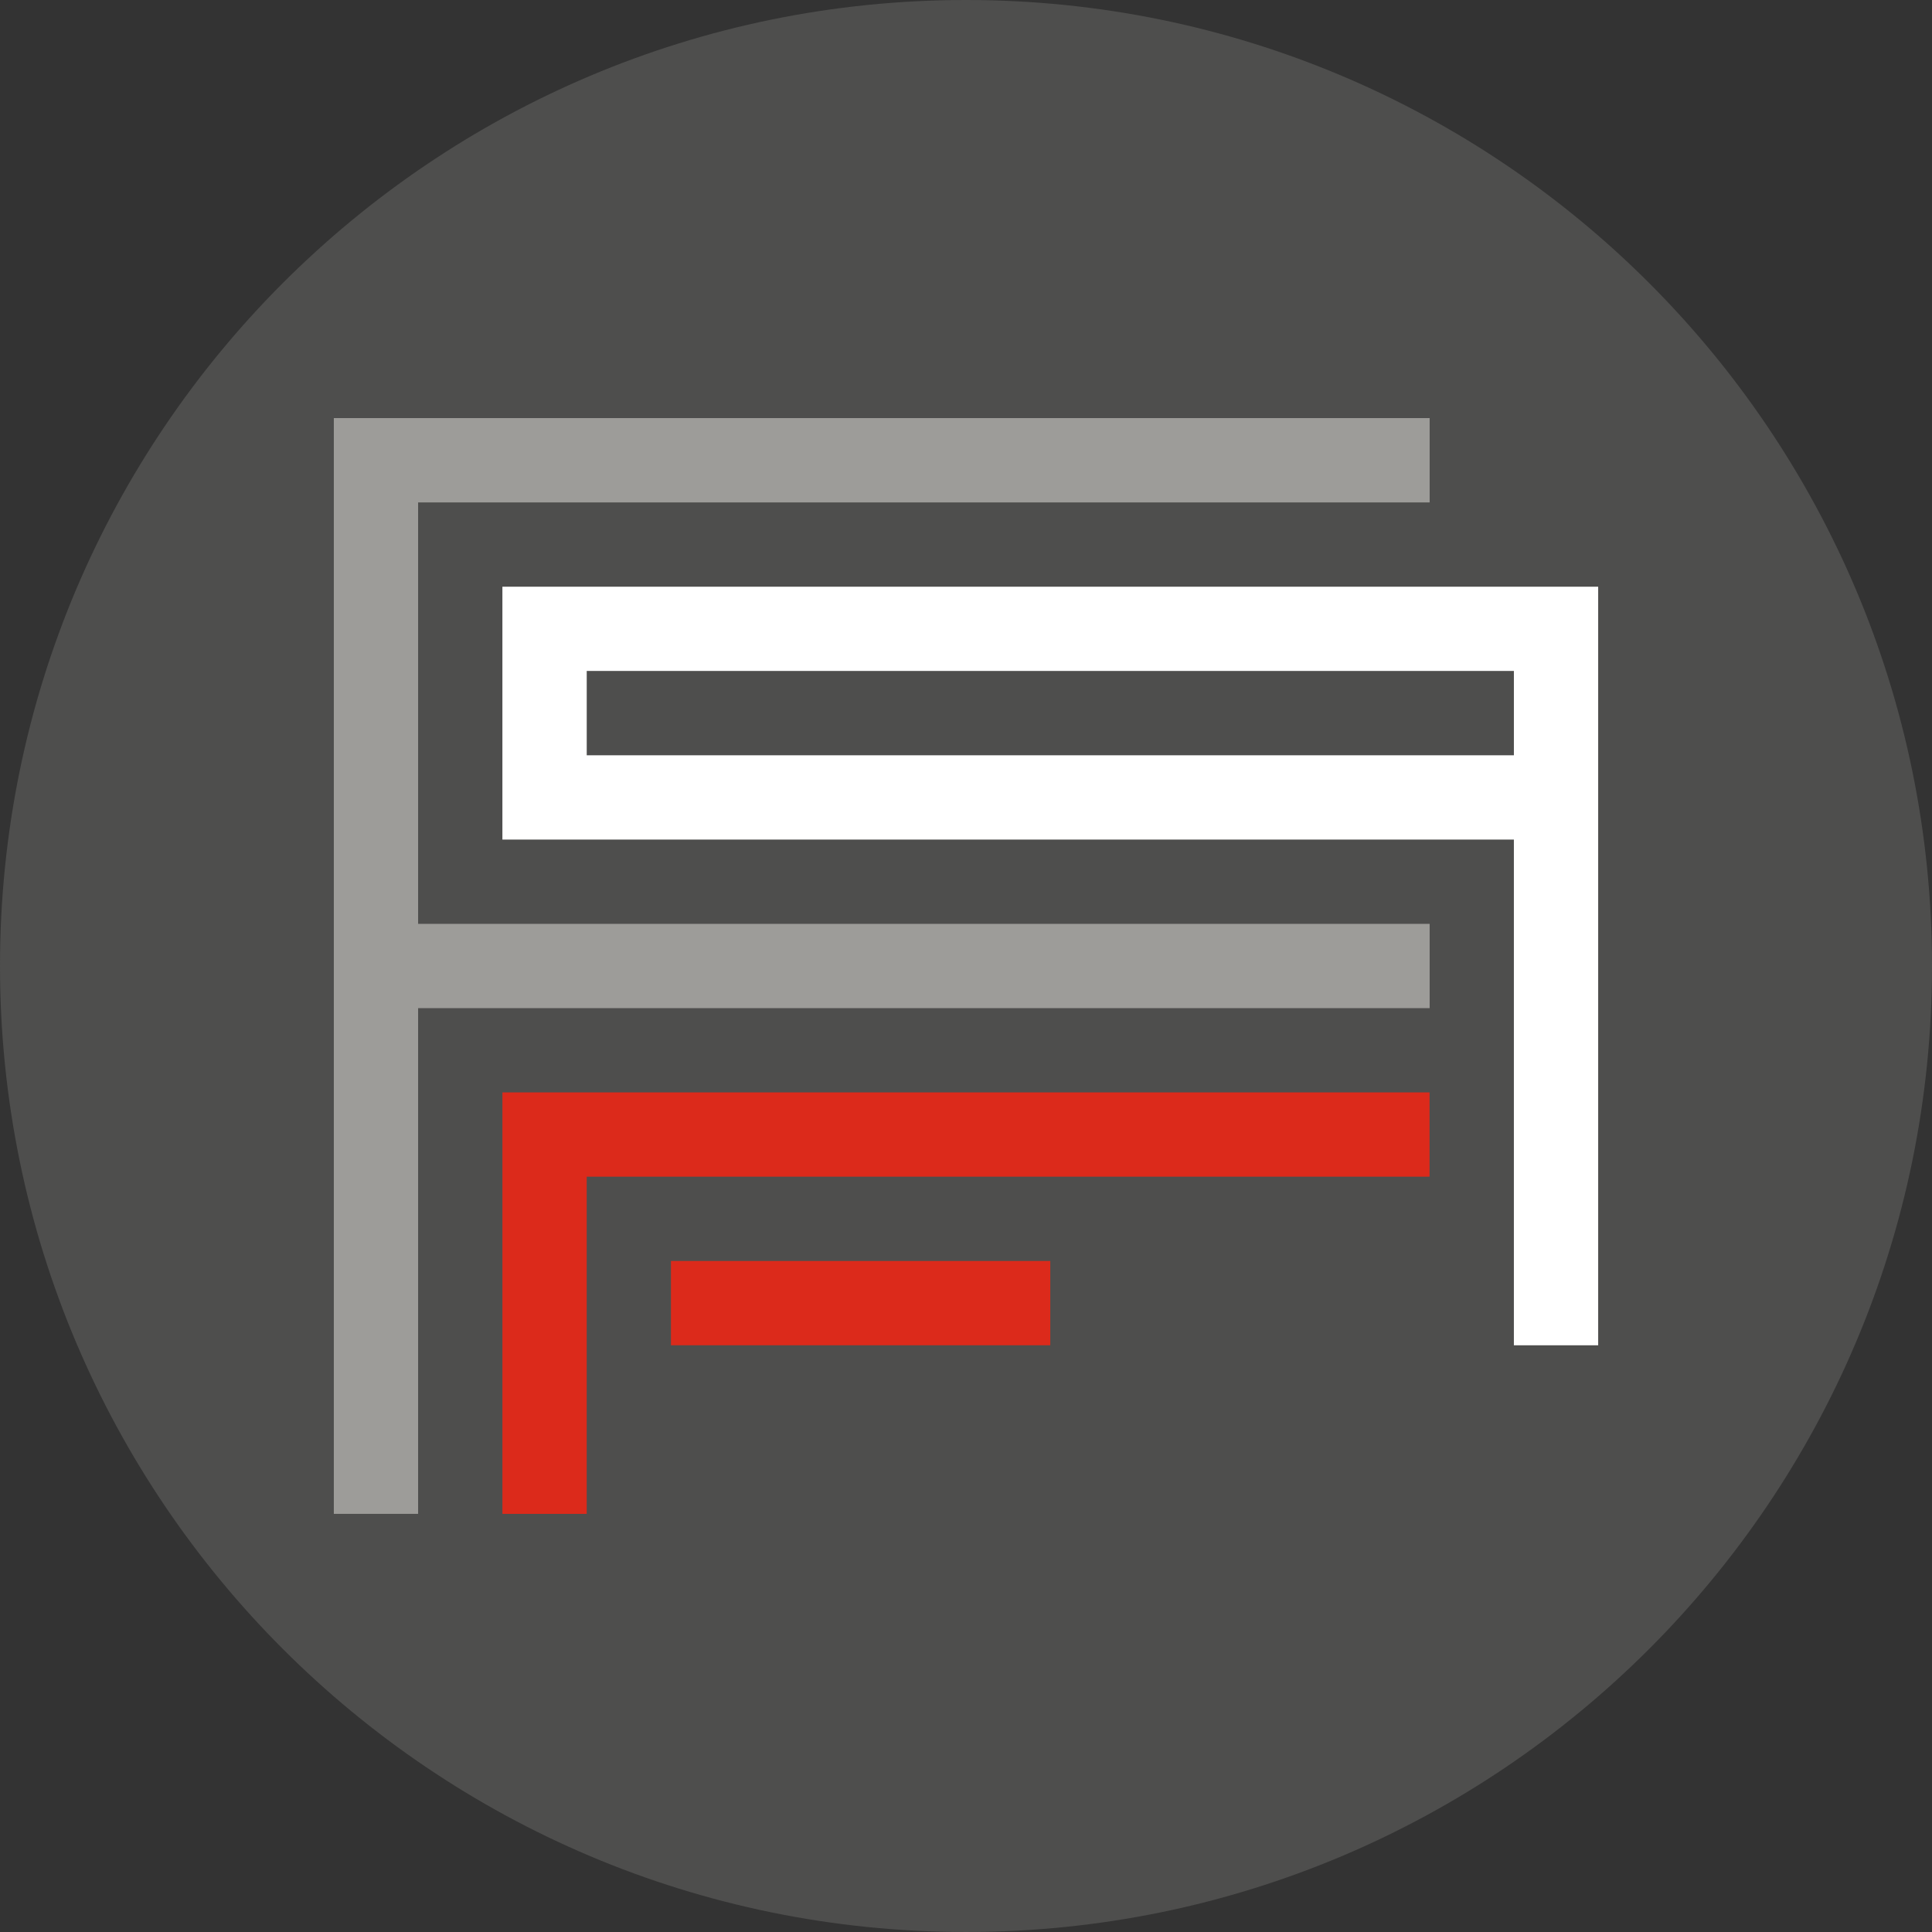
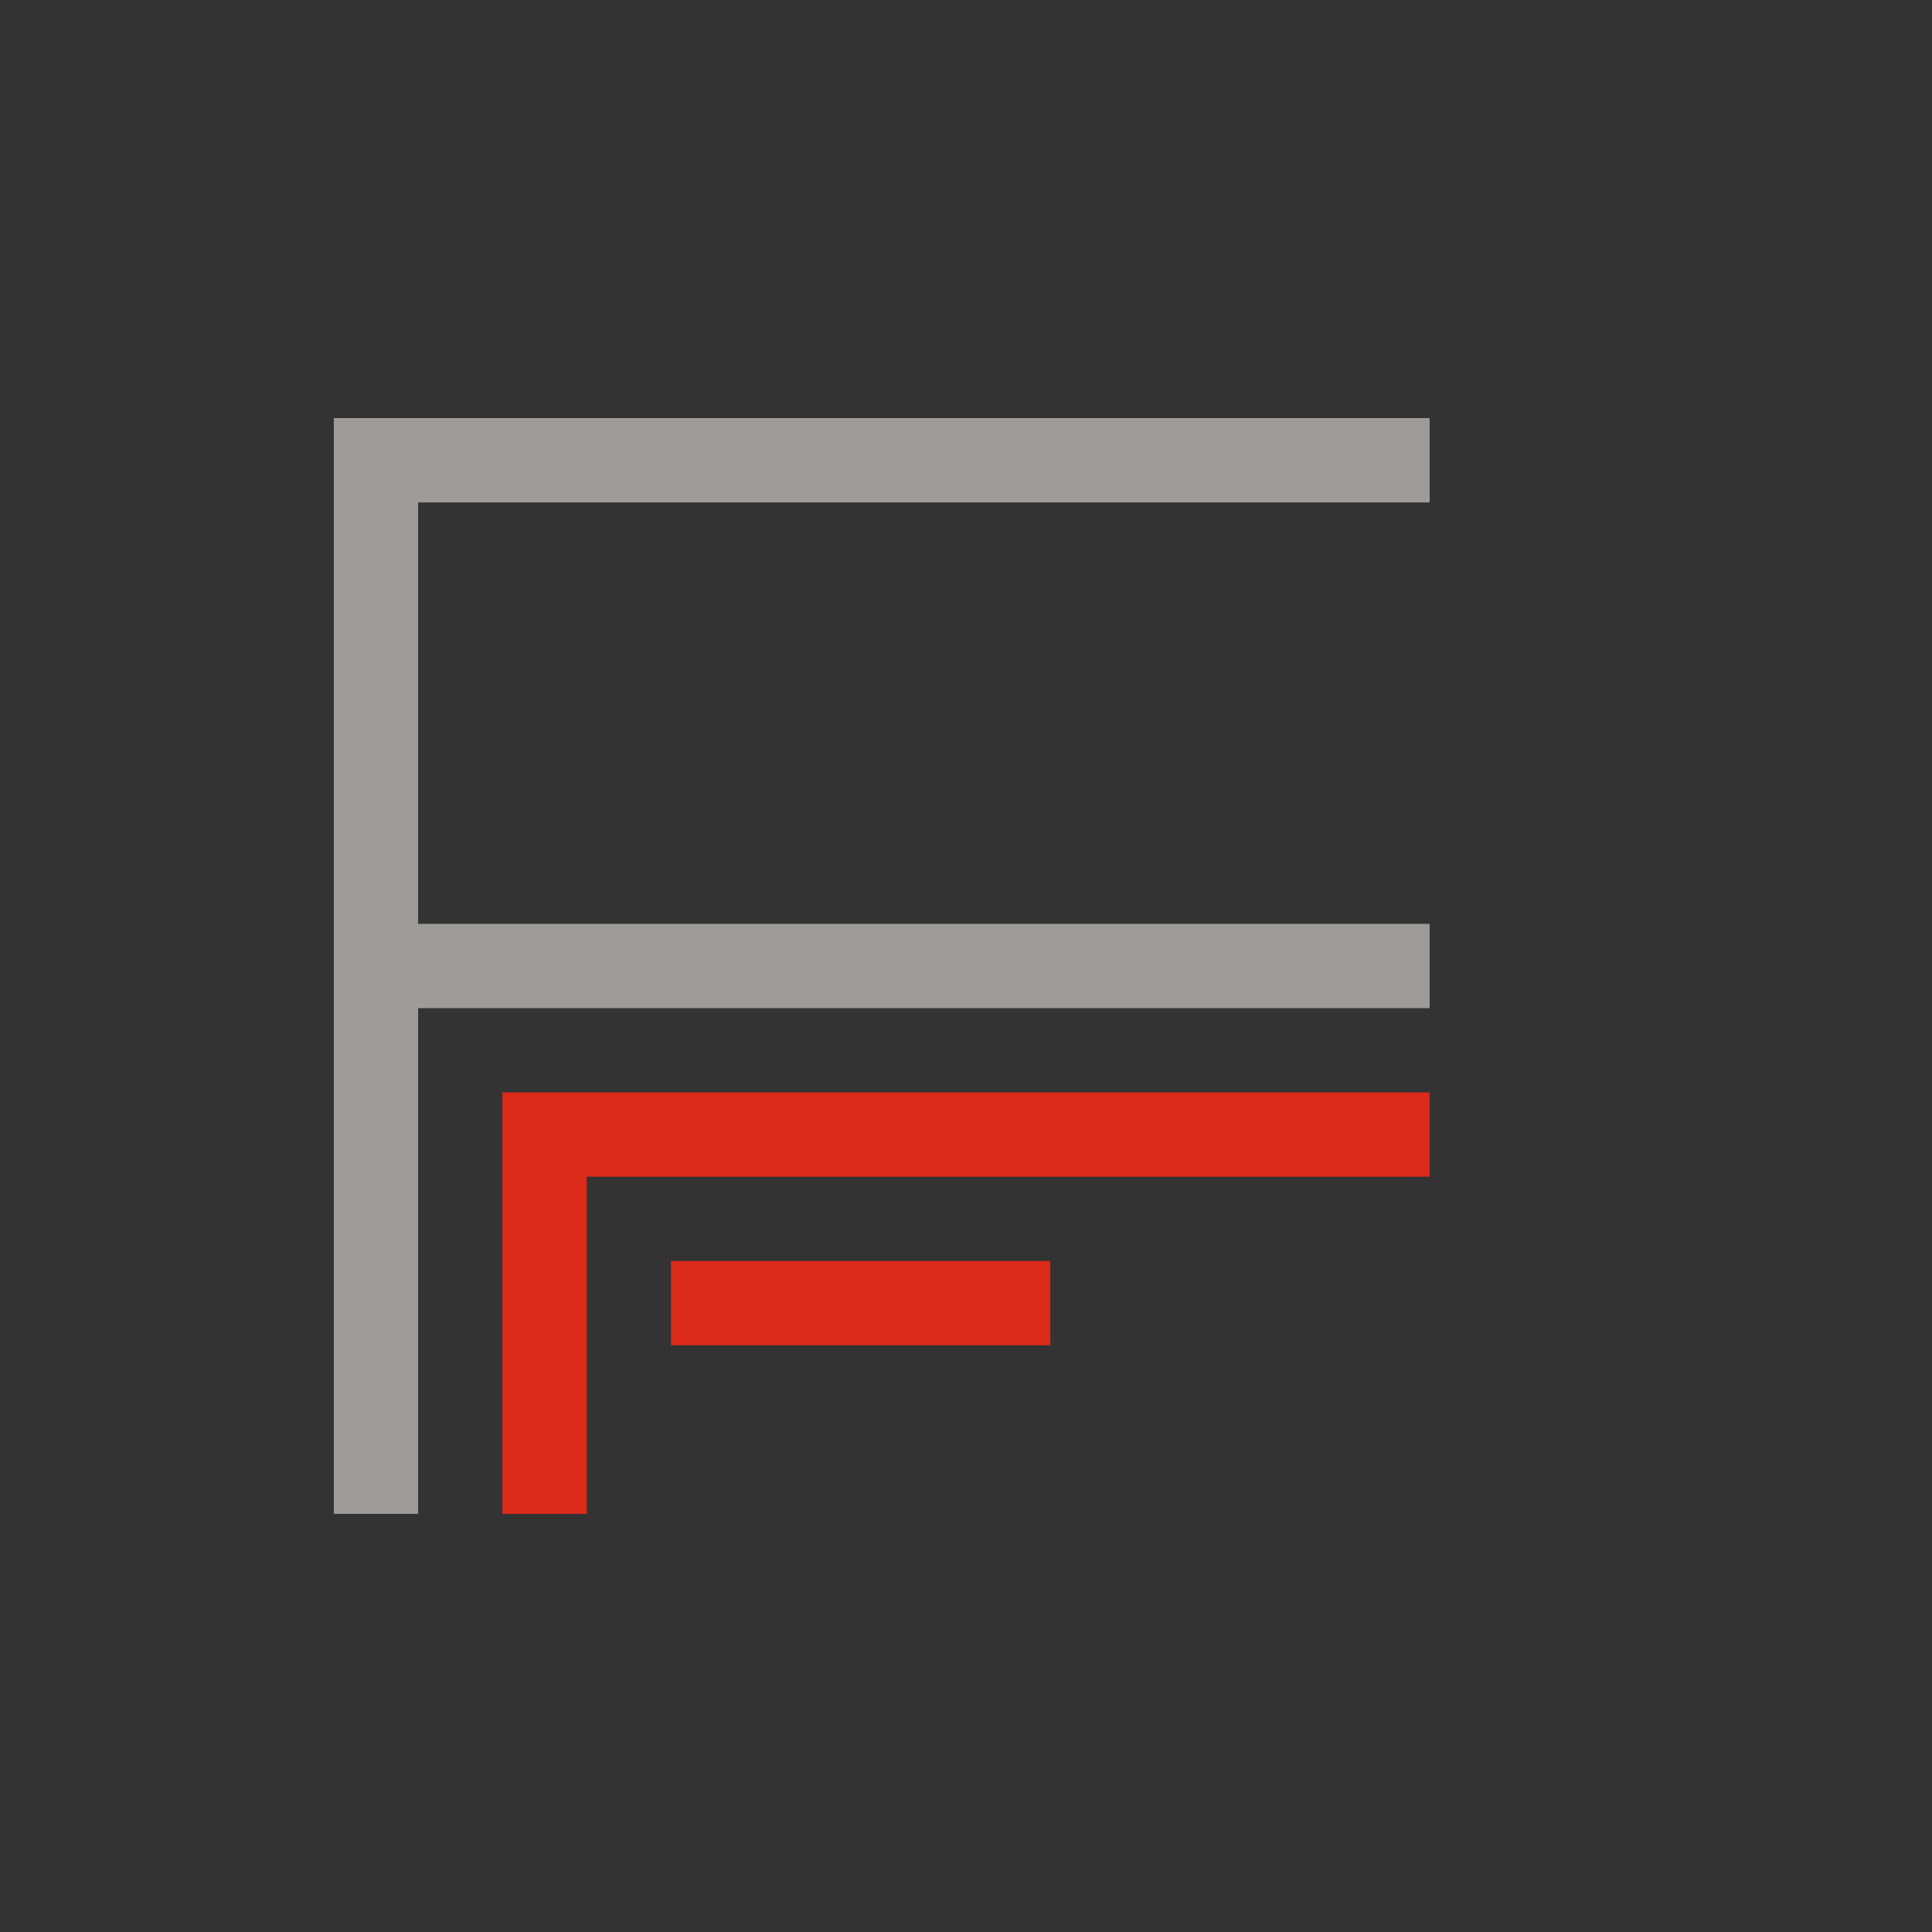
<svg xmlns="http://www.w3.org/2000/svg" xmlns:xlink="http://www.w3.org/1999/xlink" width="310.836" height="310.835" viewBox="0 0 310.836 310.835">
  <rect x="0" y="0" width="310.836" height="310.835" fill="#333333" stroke="none" />
  <g transform="translate(-12.445 -11.594)">
    <defs>
-       <path id="a" d="M12.445 11.594h310.836V322.43H12.445z" />
+       <path id="a" d="M12.445 11.594h310.836V322.43H12.445" />
    </defs>
    <clipPath id="b">
      <use xlink:href="#a" overflow="visible" width="100%" height="100%" />
    </clipPath>
-     <path clip-path="url(#b)" d="M167.863 322.429c85.833 0 155.418-69.585 155.418-155.418 0-85.833-69.585-155.417-155.418-155.417-85.833 0-155.418 69.584-155.418 155.417S82.03 322.429 167.863 322.429" fill="#4e4e4d" />
  </g>
  <path fill="#dc2a1b" d="M107.948 202.877h61.03v13.561h-61.03z" />
  <path fill="#dc2a1b" d="M229.999 175.755H80.834v67.811h13.561v-54.25h135.604z" />
  <path fill="#9d9c99" d="M230.013 148.634H67.27V80.83h162.743V67.269H53.709v176.297H67.27v-81.371h162.743z" />
-   <path d="M243.566 121.512H94.398v-13.561h149.169v13.561zm13.562 94.933V94.391H80.83v40.682h162.736v81.372h13.562z" fill="#fff" />
</svg>